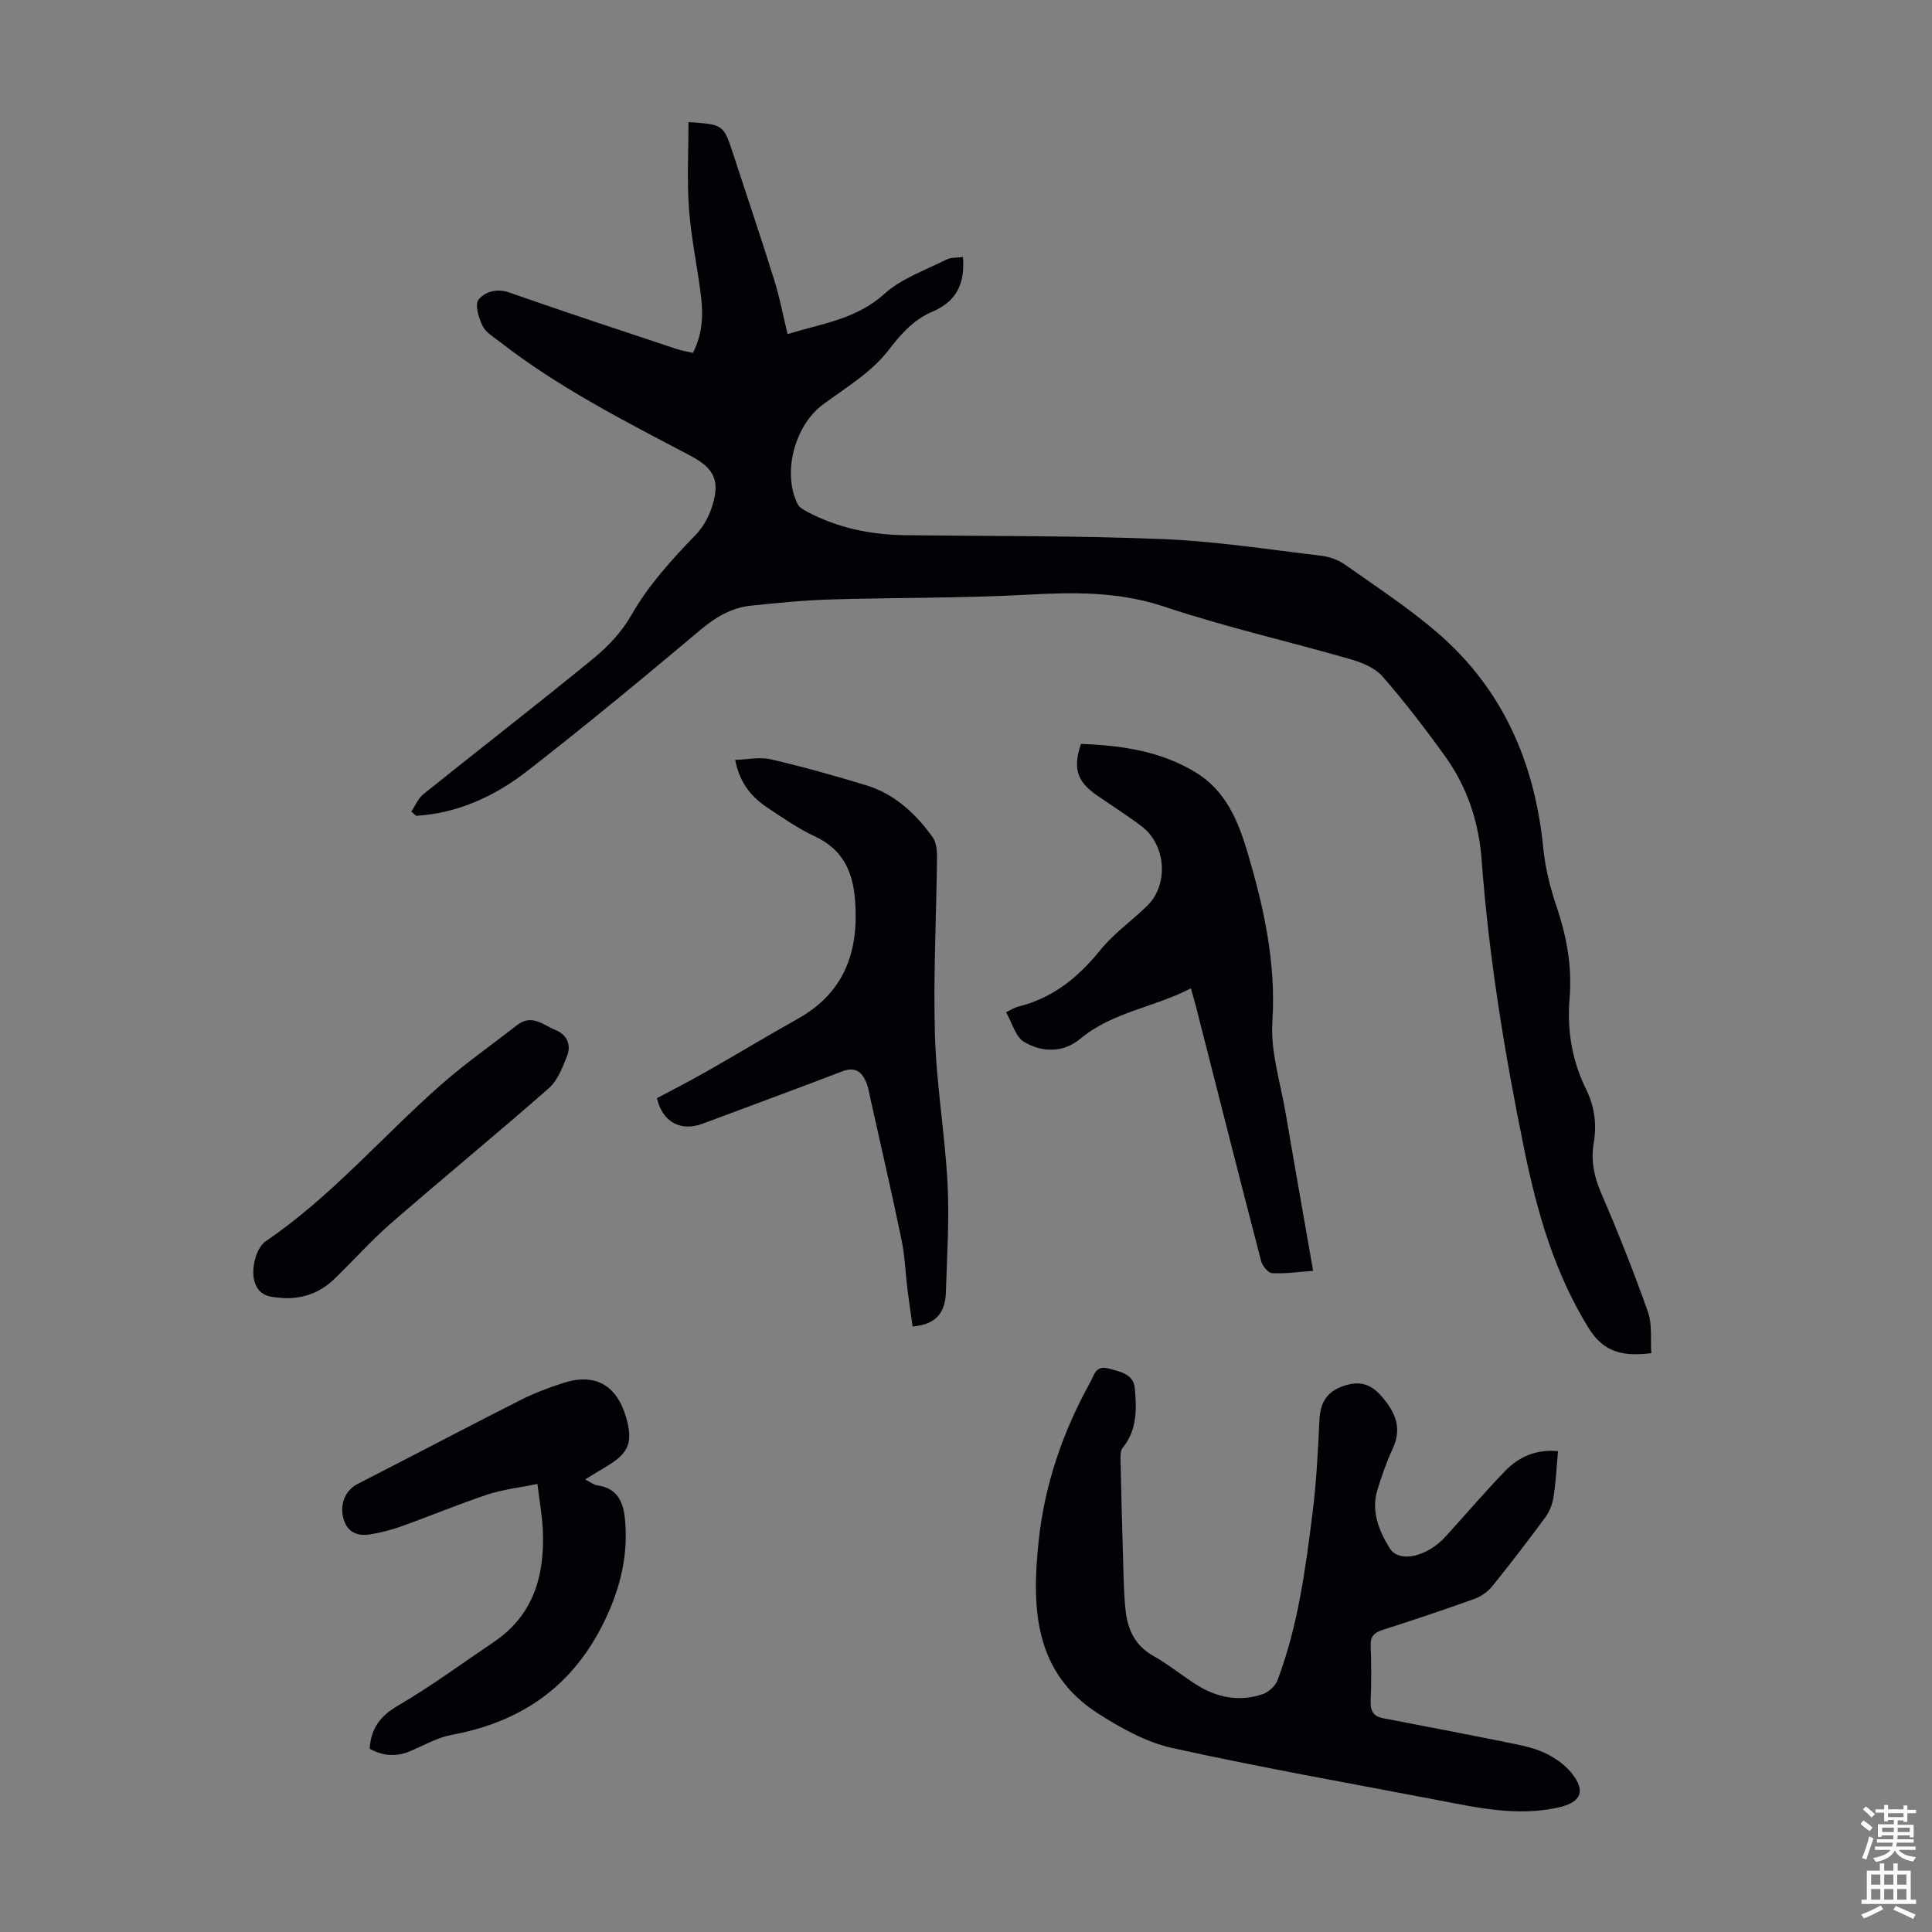
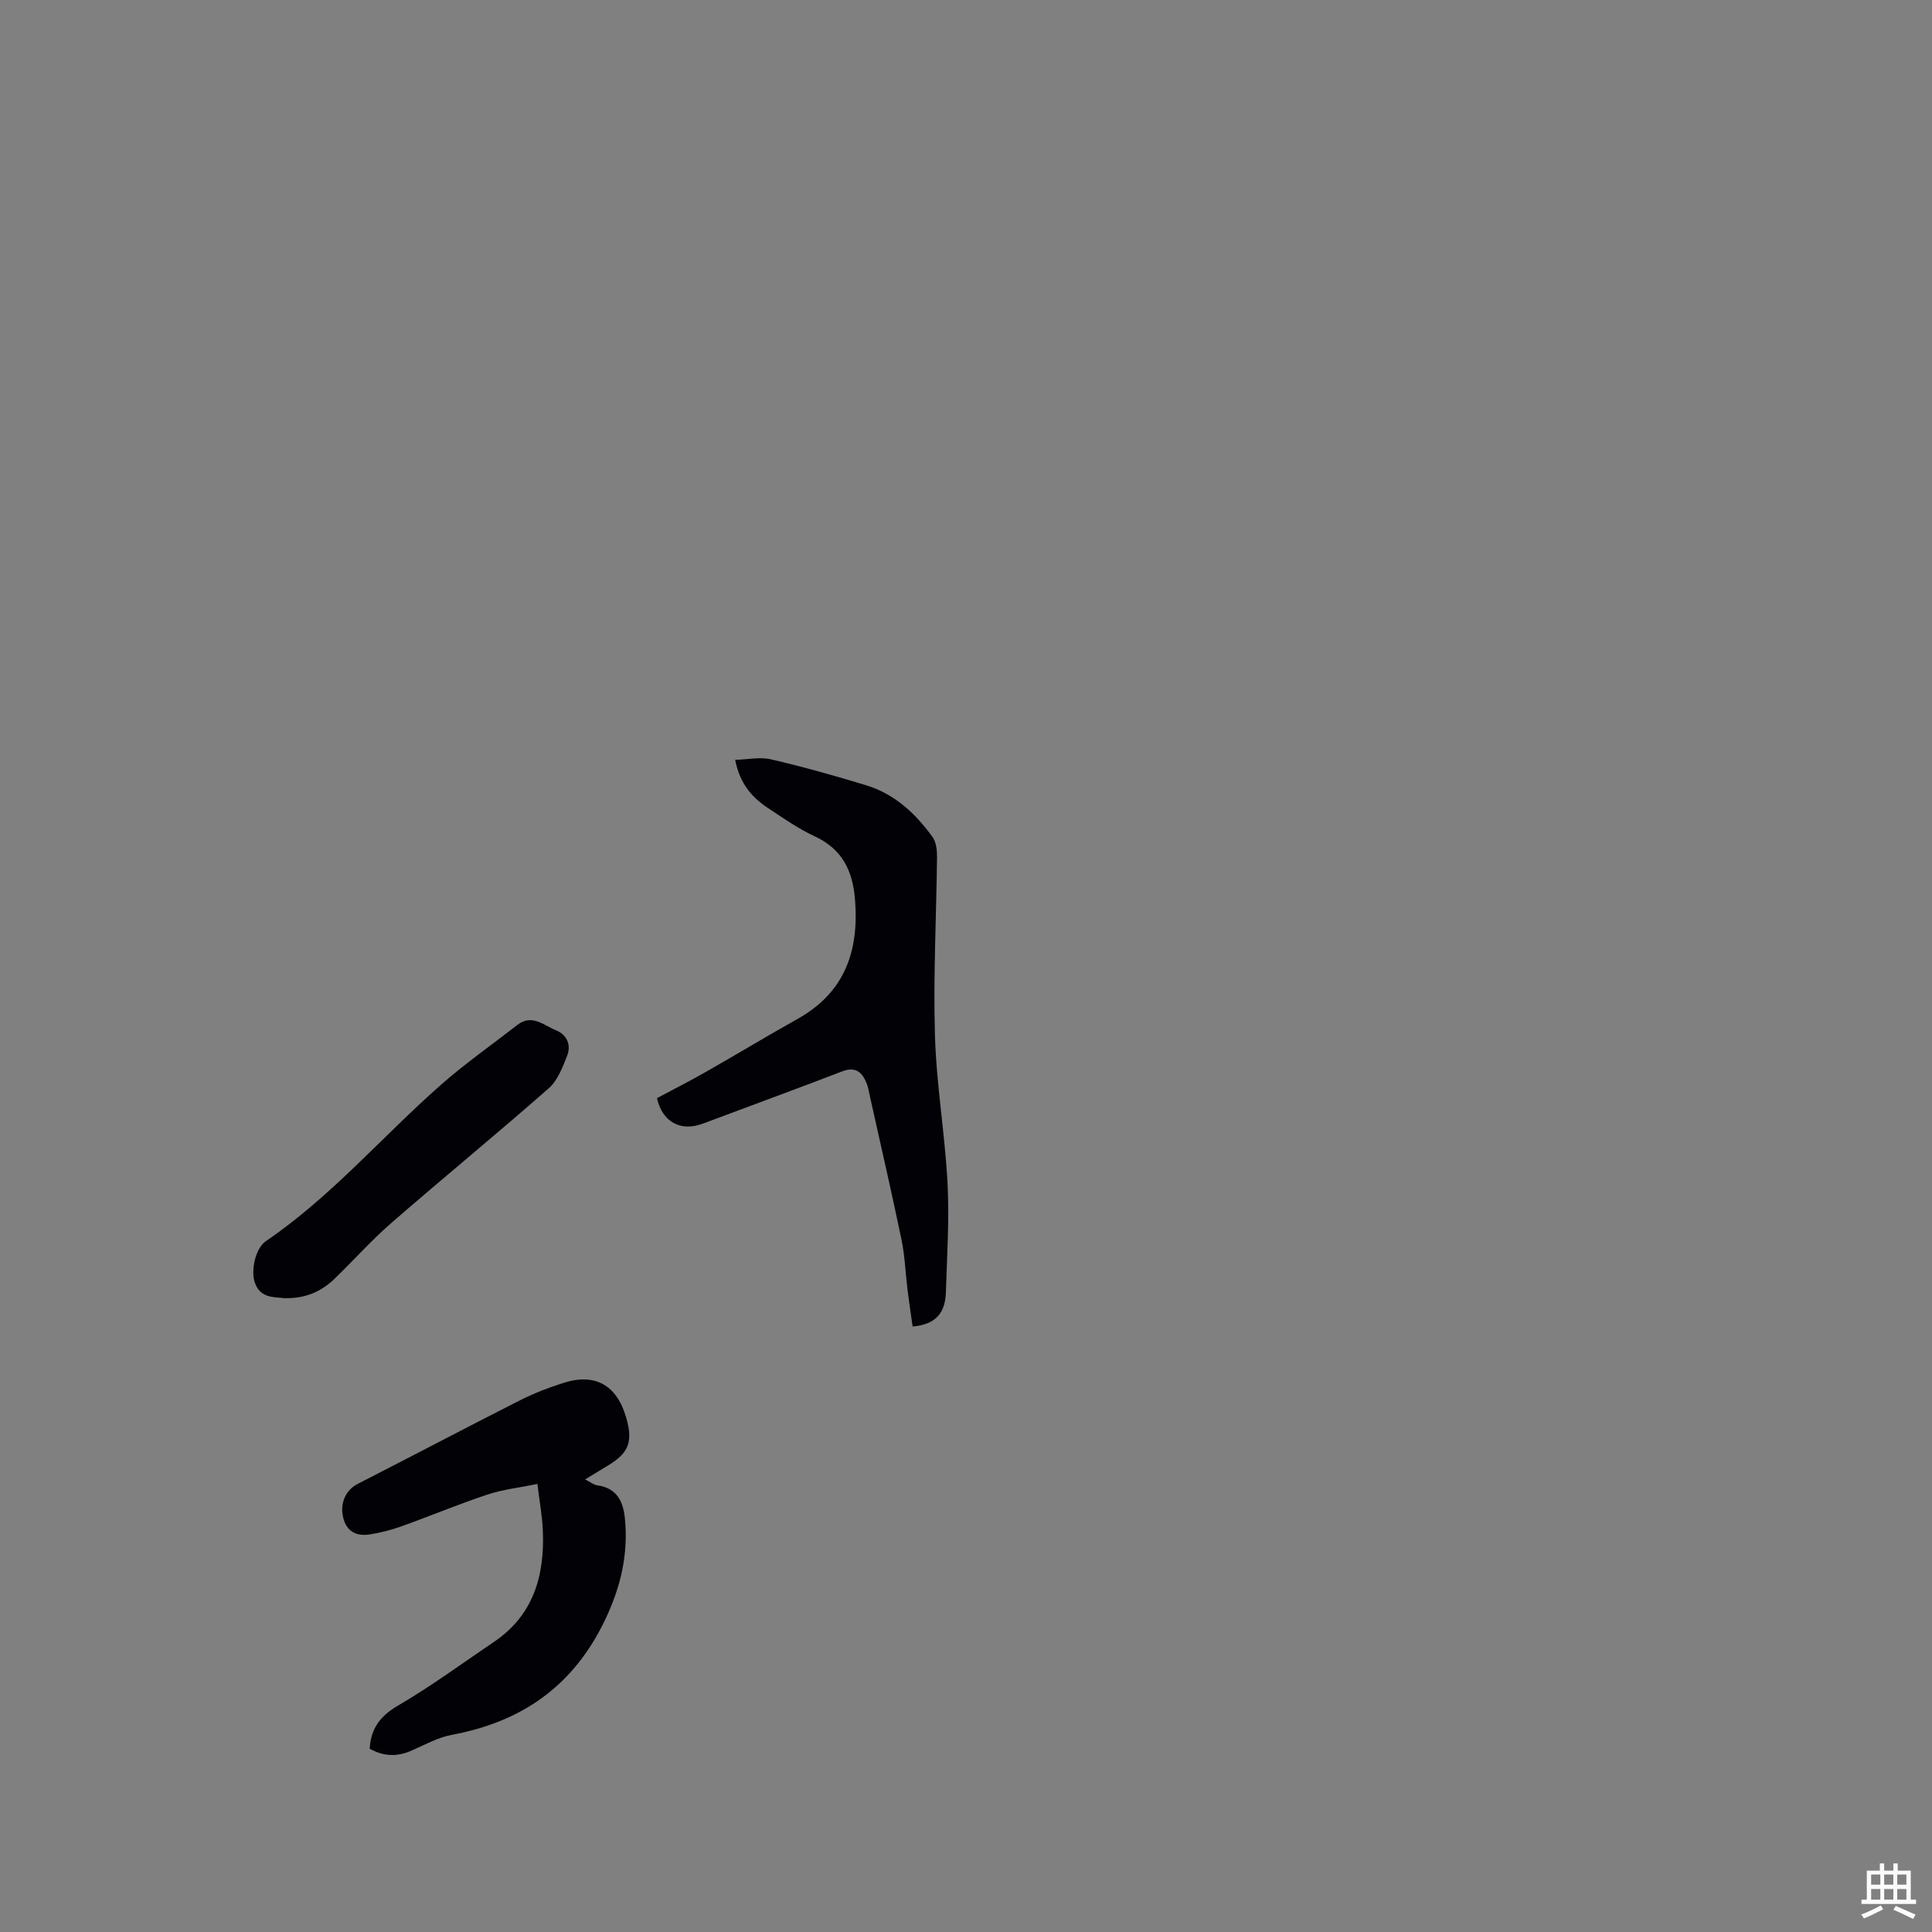
<svg xmlns="http://www.w3.org/2000/svg" enable-background="new 0 0 400 400" viewBox="0 0 400 400">
  <rect x="0" y="0" width="400" height="400" fill="#808080" stroke="none" />
  <g fill="#010106">
-     <path d="m85.15 168.04c.83-1.23 1.42-2.75 2.52-3.63 11.7-9.39 23.56-18.56 35.17-28.06 3.03-2.48 5.91-5.54 7.83-8.92 3.6-6.31 8.36-11.52 13.34-16.67 1.43-1.48 2.57-3.44 3.24-5.38 1.94-5.63.87-8.31-4.34-11.05-13.56-7.13-27.23-14.07-39.39-23.53-1.31-1.02-2.95-1.97-3.62-3.34-.8-1.64-1.63-4.46-.82-5.43 1.32-1.59 3.69-2.4 6.35-1.47 11.49 4.03 23.06 7.83 34.61 11.68 1.04.35 2.13.52 3.42.82 1.93-3.75 2.16-7.63 1.7-11.51-.72-6.11-2.06-12.15-2.51-18.27-.44-5.96-.1-11.98-.1-18 7.22.49 7.25.51 9.25 6.61 2.85 8.71 5.78 17.39 8.51 26.13 1.12 3.58 1.81 7.29 2.75 11.16 6.95-2.17 14.19-3.03 20.06-8.35 3.52-3.18 8.43-4.87 12.79-7.07 1-.51 2.33-.39 3.46-.55.44 5.47-1.28 9.18-6.37 11.34-3.76 1.6-6.39 4.48-9.02 7.92-3.49 4.57-8.85 7.78-13.61 11.29-5.8 4.28-8.48 14.13-5.22 20.63.35.7 1.27 1.19 2.02 1.59 6.36 3.36 13.2 4.75 20.36 4.83 17.78.21 35.57.08 53.32.81 10.93.45 21.81 2.15 32.69 3.44 1.72.2 3.57.88 4.97 1.87 6.47 4.57 13.14 8.93 19.12 14.09 13.55 11.68 20.15 26.95 21.89 44.6.41 4.17 1.48 8.35 2.83 12.34 2.07 6.14 3.15 12.33 2.61 18.77-.55 6.61.52 12.91 3.45 18.86 1.74 3.54 2.21 7.21 1.55 11.07-.61 3.62.06 6.94 1.55 10.38 3.5 8.08 6.75 16.29 9.68 24.59.91 2.59.5 5.64.7 8.53-5.74.7-9.8-.06-12.97-5.18-7.09-11.46-10.68-24.01-13.34-37-4.06-19.85-7.33-39.79-8.83-60.02-.57-7.67-2.95-14.96-7.48-21.27-4.1-5.71-8.4-11.32-13.01-16.62-1.54-1.77-4.2-2.88-6.56-3.56-12.87-3.71-25.98-6.68-38.68-10.92-9.45-3.15-18.75-2.99-28.41-2.46-13.5.74-27.04.57-40.56.98-5.57.17-11.14.7-16.69 1.3-3.97.44-7.22 2.38-10.34 5-11.82 9.93-23.71 19.78-35.9 29.25-6.66 5.17-14.29 8.71-22.94 9.25-.34-.3-.68-.58-1.03-.87z" />
-     <path d="m322.57 300.45c-.31 3.43-.45 6.45-.92 9.43-.23 1.46-.8 3.02-1.66 4.2-3.58 4.87-7.26 9.66-11.06 14.36-.92 1.13-2.31 2.11-3.69 2.6-6.31 2.27-12.67 4.39-19.05 6.44-1.78.57-2.48 1.4-2.41 3.31.15 3.8.16 7.61 0 11.41-.09 2.05.59 3.15 2.58 3.54 8.66 1.67 17.32 3.32 25.96 5.07 2.51.51 5.1 1 7.39 2.06 2.06.95 4.14 2.37 5.57 4.11 3.15 3.81 2.09 6.2-2.68 7.25-8.47 1.88-16.69.04-24.93-1.54-18.34-3.51-36.73-6.76-54.95-10.78-5.37-1.19-10.58-4.09-15.3-7.1-13.4-8.53-13.83-22.04-12.38-35.74 1.23-11.65 5-22.66 10.71-32.94.79-1.42 1.07-3.51 3.75-2.8 2.46.66 5.18 1.15 5.45 4.08.39 4.28.51 8.65-2.52 12.35-.5.62-.45 1.79-.43 2.71.15 7.25.34 14.5.56 21.74.1 3.12.14 6.26.5 9.35.45 3.91 1.98 7.18 5.71 9.27 3.11 1.74 5.9 4.05 8.92 5.96 4.27 2.71 8.93 3.61 13.78 1.95 1.22-.42 2.59-1.7 3.04-2.9 4.22-11.18 5.78-22.95 7.25-34.71.79-6.31 1.12-12.7 1.41-19.06.15-3.41 1.35-5.77 4.63-6.99 3.24-1.2 5.75-.88 8.25 2.02 2.92 3.4 4.28 6.6 2.26 10.91-1.27 2.71-2.24 5.59-3.13 8.46-1.37 4.41.37 8.52 2.5 12.02 1.97 3.23 7.77 1.83 11.58-2.33 4.15-4.54 8.13-9.24 12.41-13.66 2.8-2.85 6.3-4.49 10.9-4.05z" />
    <path d="m188.95 274.64c-.35-2.51-.75-5.09-1.07-7.69-.42-3.41-.53-6.88-1.22-10.23-2.04-9.82-4.3-19.6-6.48-29.39-.24-1.09-.4-2.22-.83-3.23-.93-2.22-2.32-3.3-4.97-2.29-9.6 3.69-19.25 7.22-28.88 10.83-4.55 1.71-8.37-.31-9.48-5.28 3.37-1.8 6.84-3.56 10.22-5.49 6.32-3.59 12.53-7.36 18.88-10.91 9.75-5.45 12.74-13.97 11.91-24.61-.47-6.07-2.63-10.55-8.39-13.22-3.33-1.54-6.39-3.69-9.47-5.72-3.35-2.2-5.98-5.02-6.96-10.09 2.58-.07 5.11-.64 7.39-.11 6.63 1.54 13.2 3.38 19.72 5.37 5.9 1.8 10.25 5.85 13.77 10.75.75 1.05.92 2.7.91 4.07-.13 12.31-.79 24.63-.43 36.92.3 10.25 2.07 20.45 2.61 30.71.39 7.45-.12 14.96-.34 22.44-.12 3.8-1.56 6.72-6.89 7.17z" />
-     <path d="m271.87 263.12c-3.17.22-5.84.62-8.49.47-.82-.05-2.01-1.48-2.27-2.47-4.56-17.51-8.99-35.05-13.46-52.59-.3-1.17-.65-2.32-1.09-3.91-7.61 3.97-16.21 4.88-22.89 10.44-3.54 2.95-7.93 2.88-11.65.65-1.78-1.07-2.47-3.95-3.73-6.15 1.15-.53 1.82-.98 2.55-1.16 7.13-1.76 12.39-6.04 16.96-11.69 2.78-3.44 6.54-6.07 9.73-9.19 4.47-4.37 3.91-12.59-1.15-16.43-3.02-2.29-6.25-4.33-9.37-6.49-4.03-2.8-4.91-5.57-3.21-10.58 8.28.3 16.37 1.43 23.7 5.86 6.24 3.77 8.82 10 10.74 16.45 3.41 11.47 5.98 23 5.19 35.25-.4 6.19 1.67 12.56 2.74 18.83 1.83 10.76 3.75 21.52 5.7 32.71z" />
    <path d="m76.54 362.05c.25-4.24 2.21-6.79 5.89-8.94 6.84-3.99 13.24-8.72 19.82-13.16 8.24-5.56 10.53-13.77 10.14-23.09-.13-2.99-.68-5.95-1.12-9.62-3.67.75-7.1 1.12-10.31 2.18-6.04 2-11.92 4.47-17.91 6.61-2.09.75-4.27 1.3-6.46 1.65-2.78.45-4.87-.6-5.55-3.54-.71-3.05.64-5.7 3.01-6.91 11.23-5.74 22.4-11.63 33.65-17.33 2.88-1.46 5.93-2.62 9.01-3.6 6.53-2.07 10.99.49 12.92 7.16 1.46 5.05.58 7.36-3.82 10-1.43.86-2.85 1.73-4.67 2.84 1.08.54 1.78 1.13 2.54 1.23 4.17.57 5.39 3.49 5.72 7.06.67 7.29-.88 13.94-4.08 20.68-6.53 13.74-17.19 21.2-31.82 23.92-2.9.54-5.62 2.1-8.39 3.29-2.99 1.32-5.82 1.12-8.57-.43z" />
    <path d="m58.82 268.77c-2.08-.28-4.95.09-6.08-3.28-.81-2.4.09-7.02 2.34-8.55 13.51-9.19 24.07-21.66 36.22-32.35 5.02-4.42 10.53-8.28 15.82-12.39 3.02-2.35 5.48.1 7.99 1.11 2.26.91 3.19 3.03 2.31 5.27-.94 2.39-1.97 5.12-3.81 6.74-10.75 9.44-21.82 18.52-32.61 27.9-4.12 3.58-7.77 7.7-11.7 11.5-2.75 2.67-6.05 4.17-10.48 4.05z" />
  </g>
-   <path d="m385.2 377.6.6-.7c.6.4 1.3.9 1.9 1.5l-.6.7c-.8-.5-1.4-1-1.9-1.5zm.3 7.1c.6-1.4 1.1-2.9 1.5-4.5.3.1.6.3.9.4-.5 1.4-1 2.9-1.5 4.4zm.2-10.1.6-.6c.7.5 1.3 1.1 1.9 1.6l-.7.7c-.6-.6-1.2-1.2-1.8-1.7zm8.4-.8h.8v.9h1.8v.7h-1.8v1.8h-.8v-.3h-1.2v.9h3.3v2.6h-.8v-.4h-2.5c0 .3 0 .6-.1.8h3.4v.7h-3.5c0 .3-.1.6-.1.8h4v.7h-3.5c.7.9 1.9 1.3 3.6 1.5-.2.2-.4.5-.6.9-1.9-.3-3.2-1.1-3.8-2.3-.5 1.1-1.8 2-3.9 2.4-.2-.3-.4-.5-.6-.8 1.9-.4 3.1-.9 3.6-1.7h-3.2v-.7h3.5c.1-.2.1-.5.2-.8h-3.3v-.7h3.4c0-.2 0-.5 0-.8h-2.4v.3h-.8v-2.6h3.3v-.9h-1.2v.3h-.8v-1.8h-1.8v-.7h1.8v-.9h.8v.9h3.2zm-4.4 5.5h2.4c0-.3 0-.6 0-.9h-2.4zm1.2-3.1h3.2v-.8h-3.2zm4.4 2.2h-2.4v.9h2.5v-.9z" fill="#fcfbfa" />
  <path d="m389.2 385.8h.9v1.5h1.9v-1.5h.9v1.5h2.7v6h1.1v.9h-11.3v-.9h1.1v-6h2.7zm.2 8.7.5.8c-1.2.6-2.5 1.3-4 1.9-.2-.3-.3-.6-.6-.8 1.6-.6 3-1.3 4.1-1.9zm-2-4.3h1.9v-2.1h-1.9zm0 3.1h1.9v-2.2h-1.9zm2.7-3.1h1.9v-2.1h-1.9zm0 3.1h1.9v-2.2h-1.9zm2.4 1.3c1.4.6 2.7 1.2 4.1 1.8l-.5.9c-1.5-.7-2.8-1.4-4.1-1.9zm2.2-6.5h-1.9v2.1h1.9zm-1.9 5.2h1.9v-2.2h-1.9z" fill="#fcfbfa" />
</svg>